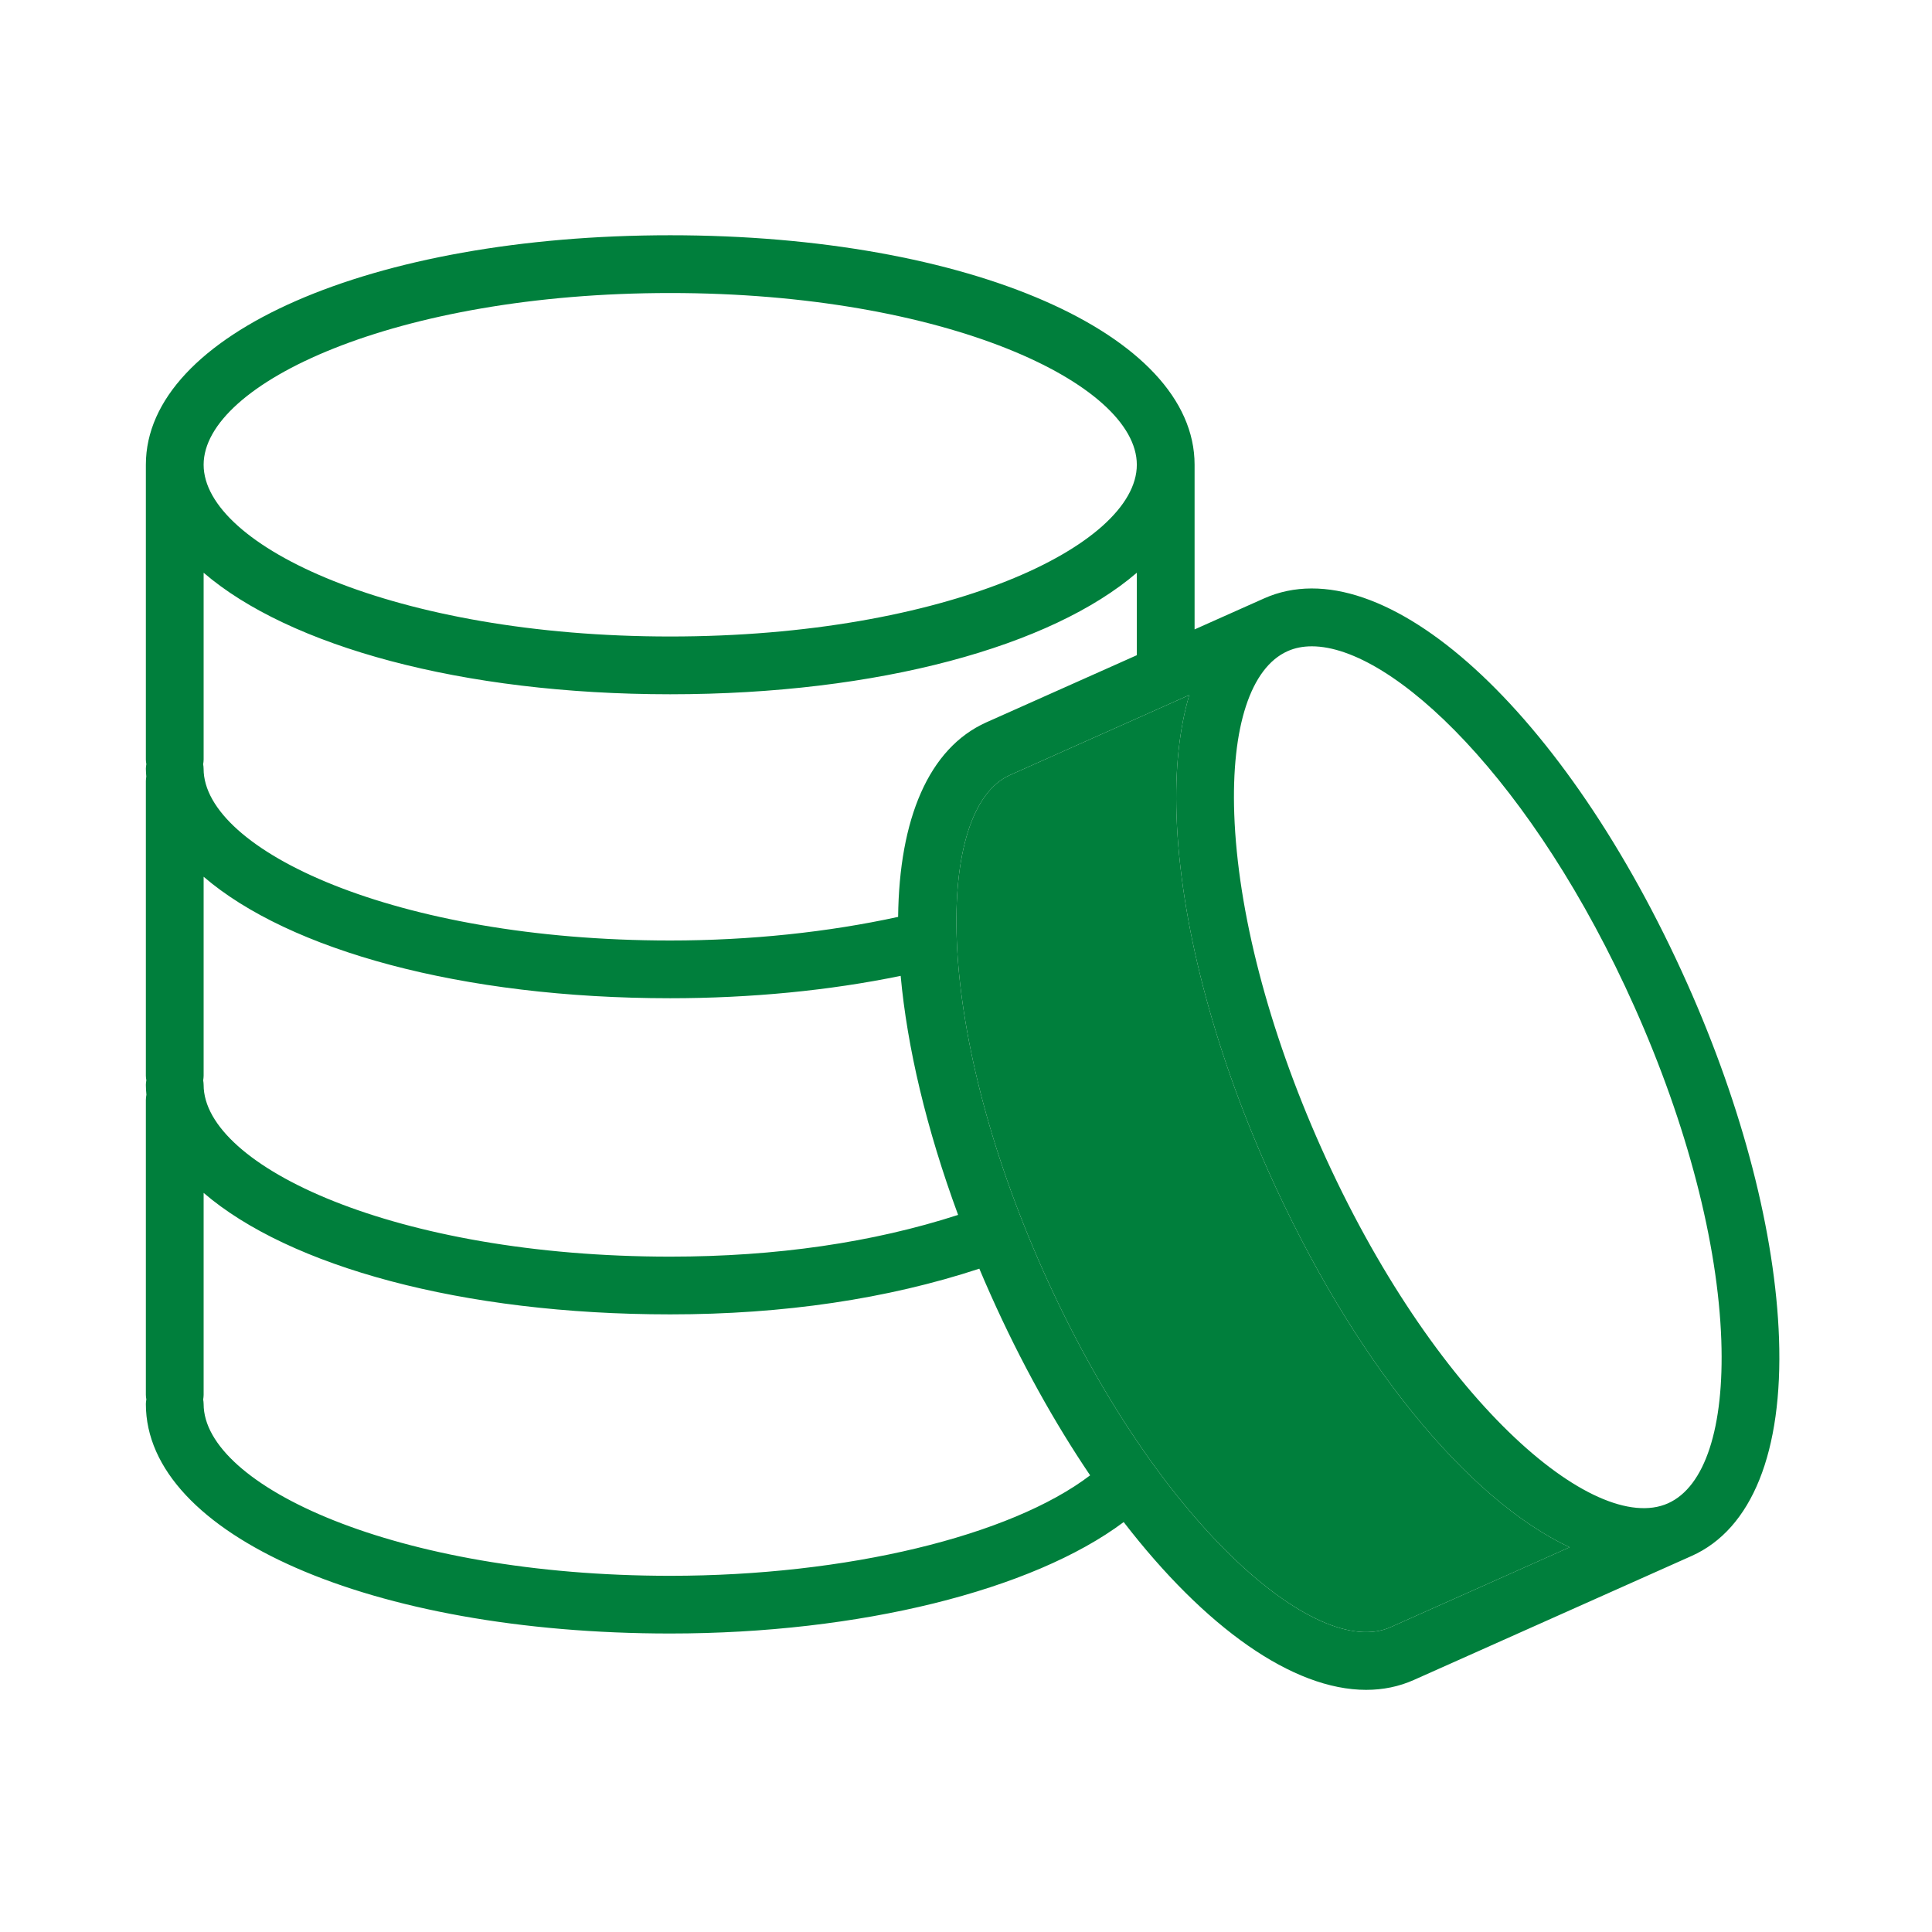
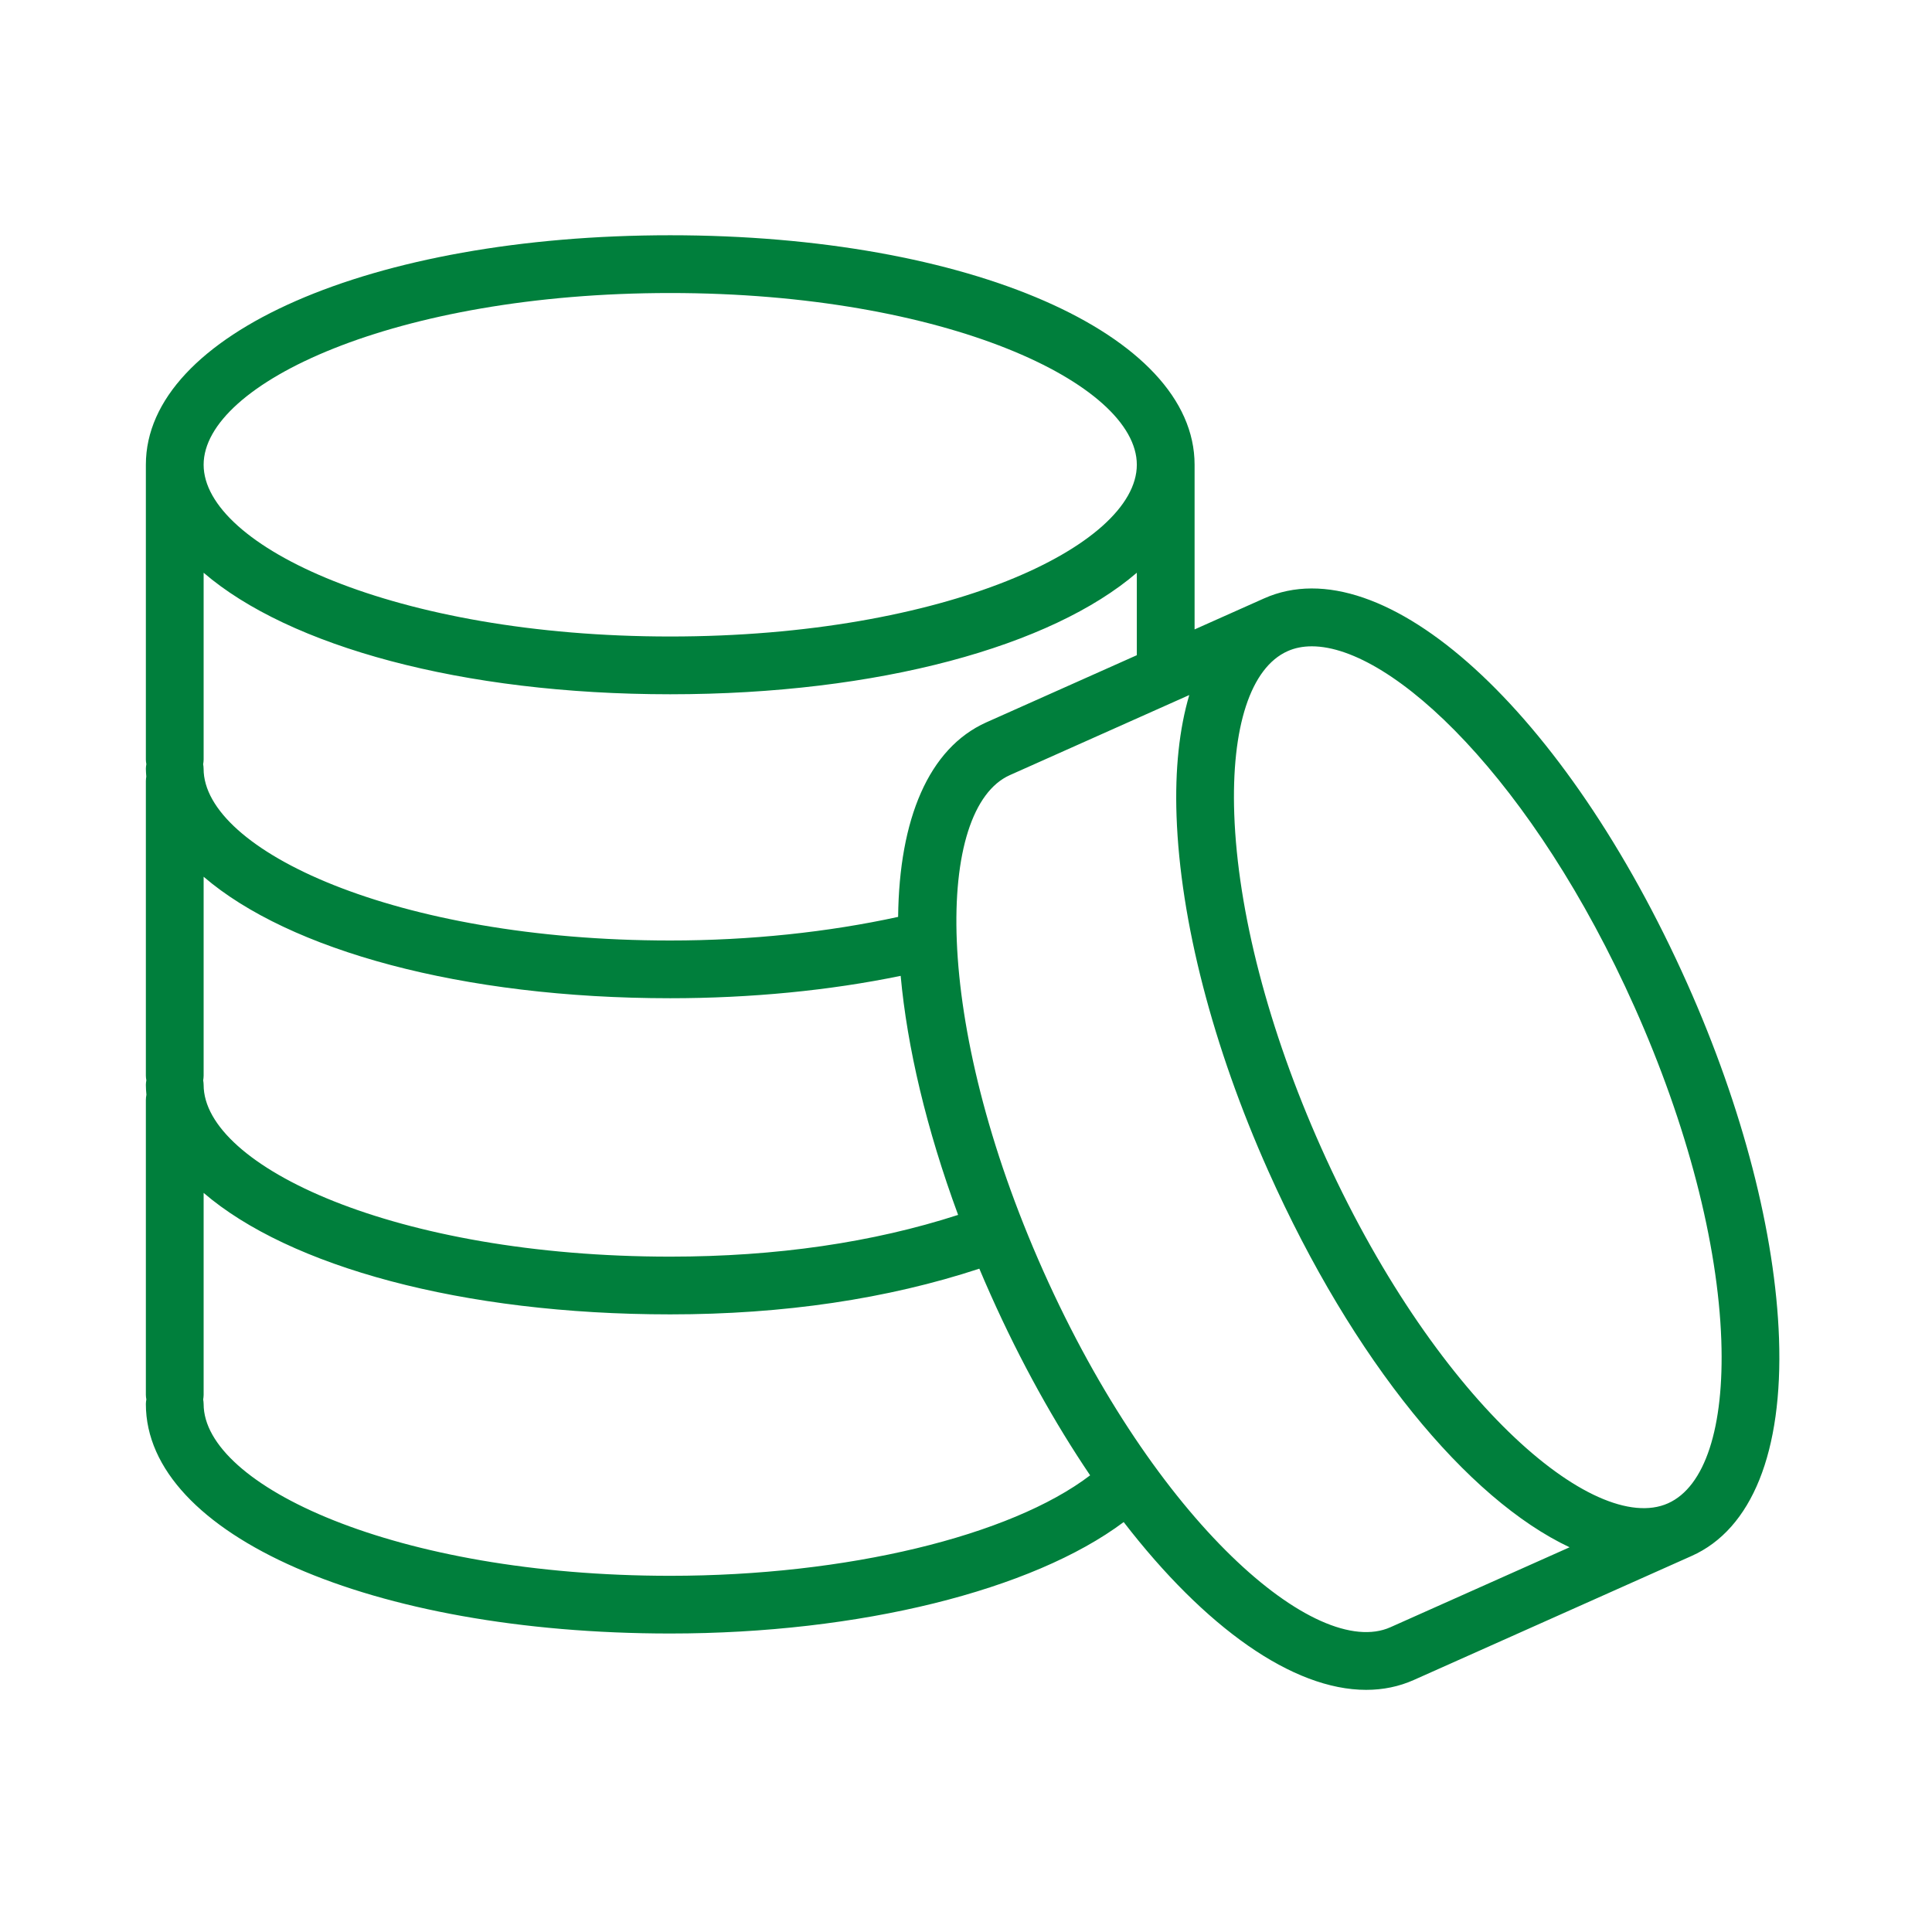
<svg xmlns="http://www.w3.org/2000/svg" width="60" height="60" viewBox="0 0 60 60" fill="none">
  <path d="M55.249 41.563C55.134 38.317 54.123 34.406 52.401 30.55C48.617 22.072 42.964 16.926 39.255 18.585L37.099 19.547V14.432C37.099 10.37 30.098 7.306 20.814 7.306C11.531 7.306 4.53 10.37 4.53 14.432V23.59C4.53 23.638 4.537 23.685 4.545 23.732C4.537 23.778 4.53 23.825 4.53 23.873C4.53 23.956 4.538 24.038 4.543 24.119C4.537 24.162 4.53 24.206 4.53 24.25V33.408C4.53 33.456 4.537 33.503 4.545 33.549C4.537 33.596 4.53 33.643 4.53 33.691C4.53 33.795 4.538 33.897 4.547 33.998C4.537 34.052 4.53 34.107 4.53 34.163V43.319C4.53 43.367 4.537 43.414 4.545 43.461C4.537 43.507 4.53 43.554 4.53 43.602C4.53 47.666 11.531 50.73 20.814 50.73C26.698 50.73 32.062 49.39 34.897 47.269C37.427 50.549 40.148 52.48 42.427 52.48C42.948 52.48 43.446 52.38 43.912 52.171L52.532 48.323C54.408 47.488 55.373 45.086 55.249 41.563ZM20.814 9.1C29.354 9.1 35.305 11.911 35.305 14.433C35.305 16.956 29.354 19.767 20.814 19.767C12.275 19.767 6.324 16.956 6.324 14.433C6.324 11.911 12.275 9.1 20.814 9.1ZM6.324 23.59V17.787C8.977 20.069 14.339 21.561 20.814 21.561C27.291 21.561 32.653 20.069 35.305 17.787V20.348L30.632 22.433C28.835 23.237 27.925 25.447 27.892 28.475C25.728 28.947 23.308 29.208 20.814 29.208C12.274 29.208 6.323 26.397 6.323 23.874C6.323 23.826 6.317 23.779 6.309 23.733C6.317 23.685 6.324 23.639 6.324 23.59ZM6.324 33.409V27.228C8.977 29.509 14.339 31.001 20.814 31.001C23.314 31.001 25.763 30.762 27.971 30.306C28.174 32.524 28.769 35.056 29.755 37.73C27.105 38.587 24.105 39.026 20.814 39.026C12.275 39.026 6.324 36.215 6.324 33.692C6.324 33.644 6.317 33.597 6.31 33.551C6.317 33.504 6.324 33.457 6.324 33.409ZM20.814 48.938C12.275 48.938 6.324 46.127 6.324 43.604C6.324 43.556 6.317 43.509 6.31 43.462C6.317 43.416 6.324 43.369 6.324 43.321V37.046C8.977 39.327 14.339 40.819 20.814 40.819C24.337 40.819 27.559 40.339 30.414 39.4C30.527 39.669 30.644 39.939 30.765 40.209C31.7 42.303 32.75 44.183 33.855 45.818C31.382 47.702 26.29 48.938 20.814 48.938ZM43.181 50.535C40.877 51.564 35.885 47.276 32.403 39.478C28.922 31.68 29.062 25.1 31.362 24.072L36.934 21.585C36.626 22.627 36.487 23.889 36.539 25.347C36.653 28.593 37.664 32.505 39.386 36.361C42.028 42.279 45.578 46.562 48.745 48.052L43.181 50.535ZM51.801 46.687C49.499 47.713 44.505 43.428 41.024 35.63C39.394 31.979 38.438 28.305 38.331 25.284C38.236 22.579 38.84 20.735 39.986 20.223C40.213 20.121 40.465 20.072 40.74 20.072C43.258 20.072 47.626 24.25 50.765 31.281C52.395 34.931 53.351 38.605 53.457 41.626C53.551 44.331 52.948 46.175 51.801 46.687Z" fill="#007F3C" />
-   <path d="M43.181 50.535C40.877 51.564 35.885 47.276 32.403 39.478C28.922 31.68 29.062 25.1 31.362 24.072L36.934 21.585C36.626 22.627 36.487 23.889 36.539 25.347C36.653 28.593 37.664 32.505 39.386 36.361C42.028 42.279 45.578 46.562 48.745 48.052L43.181 50.535Z" fill="#007F3C" />
</svg>